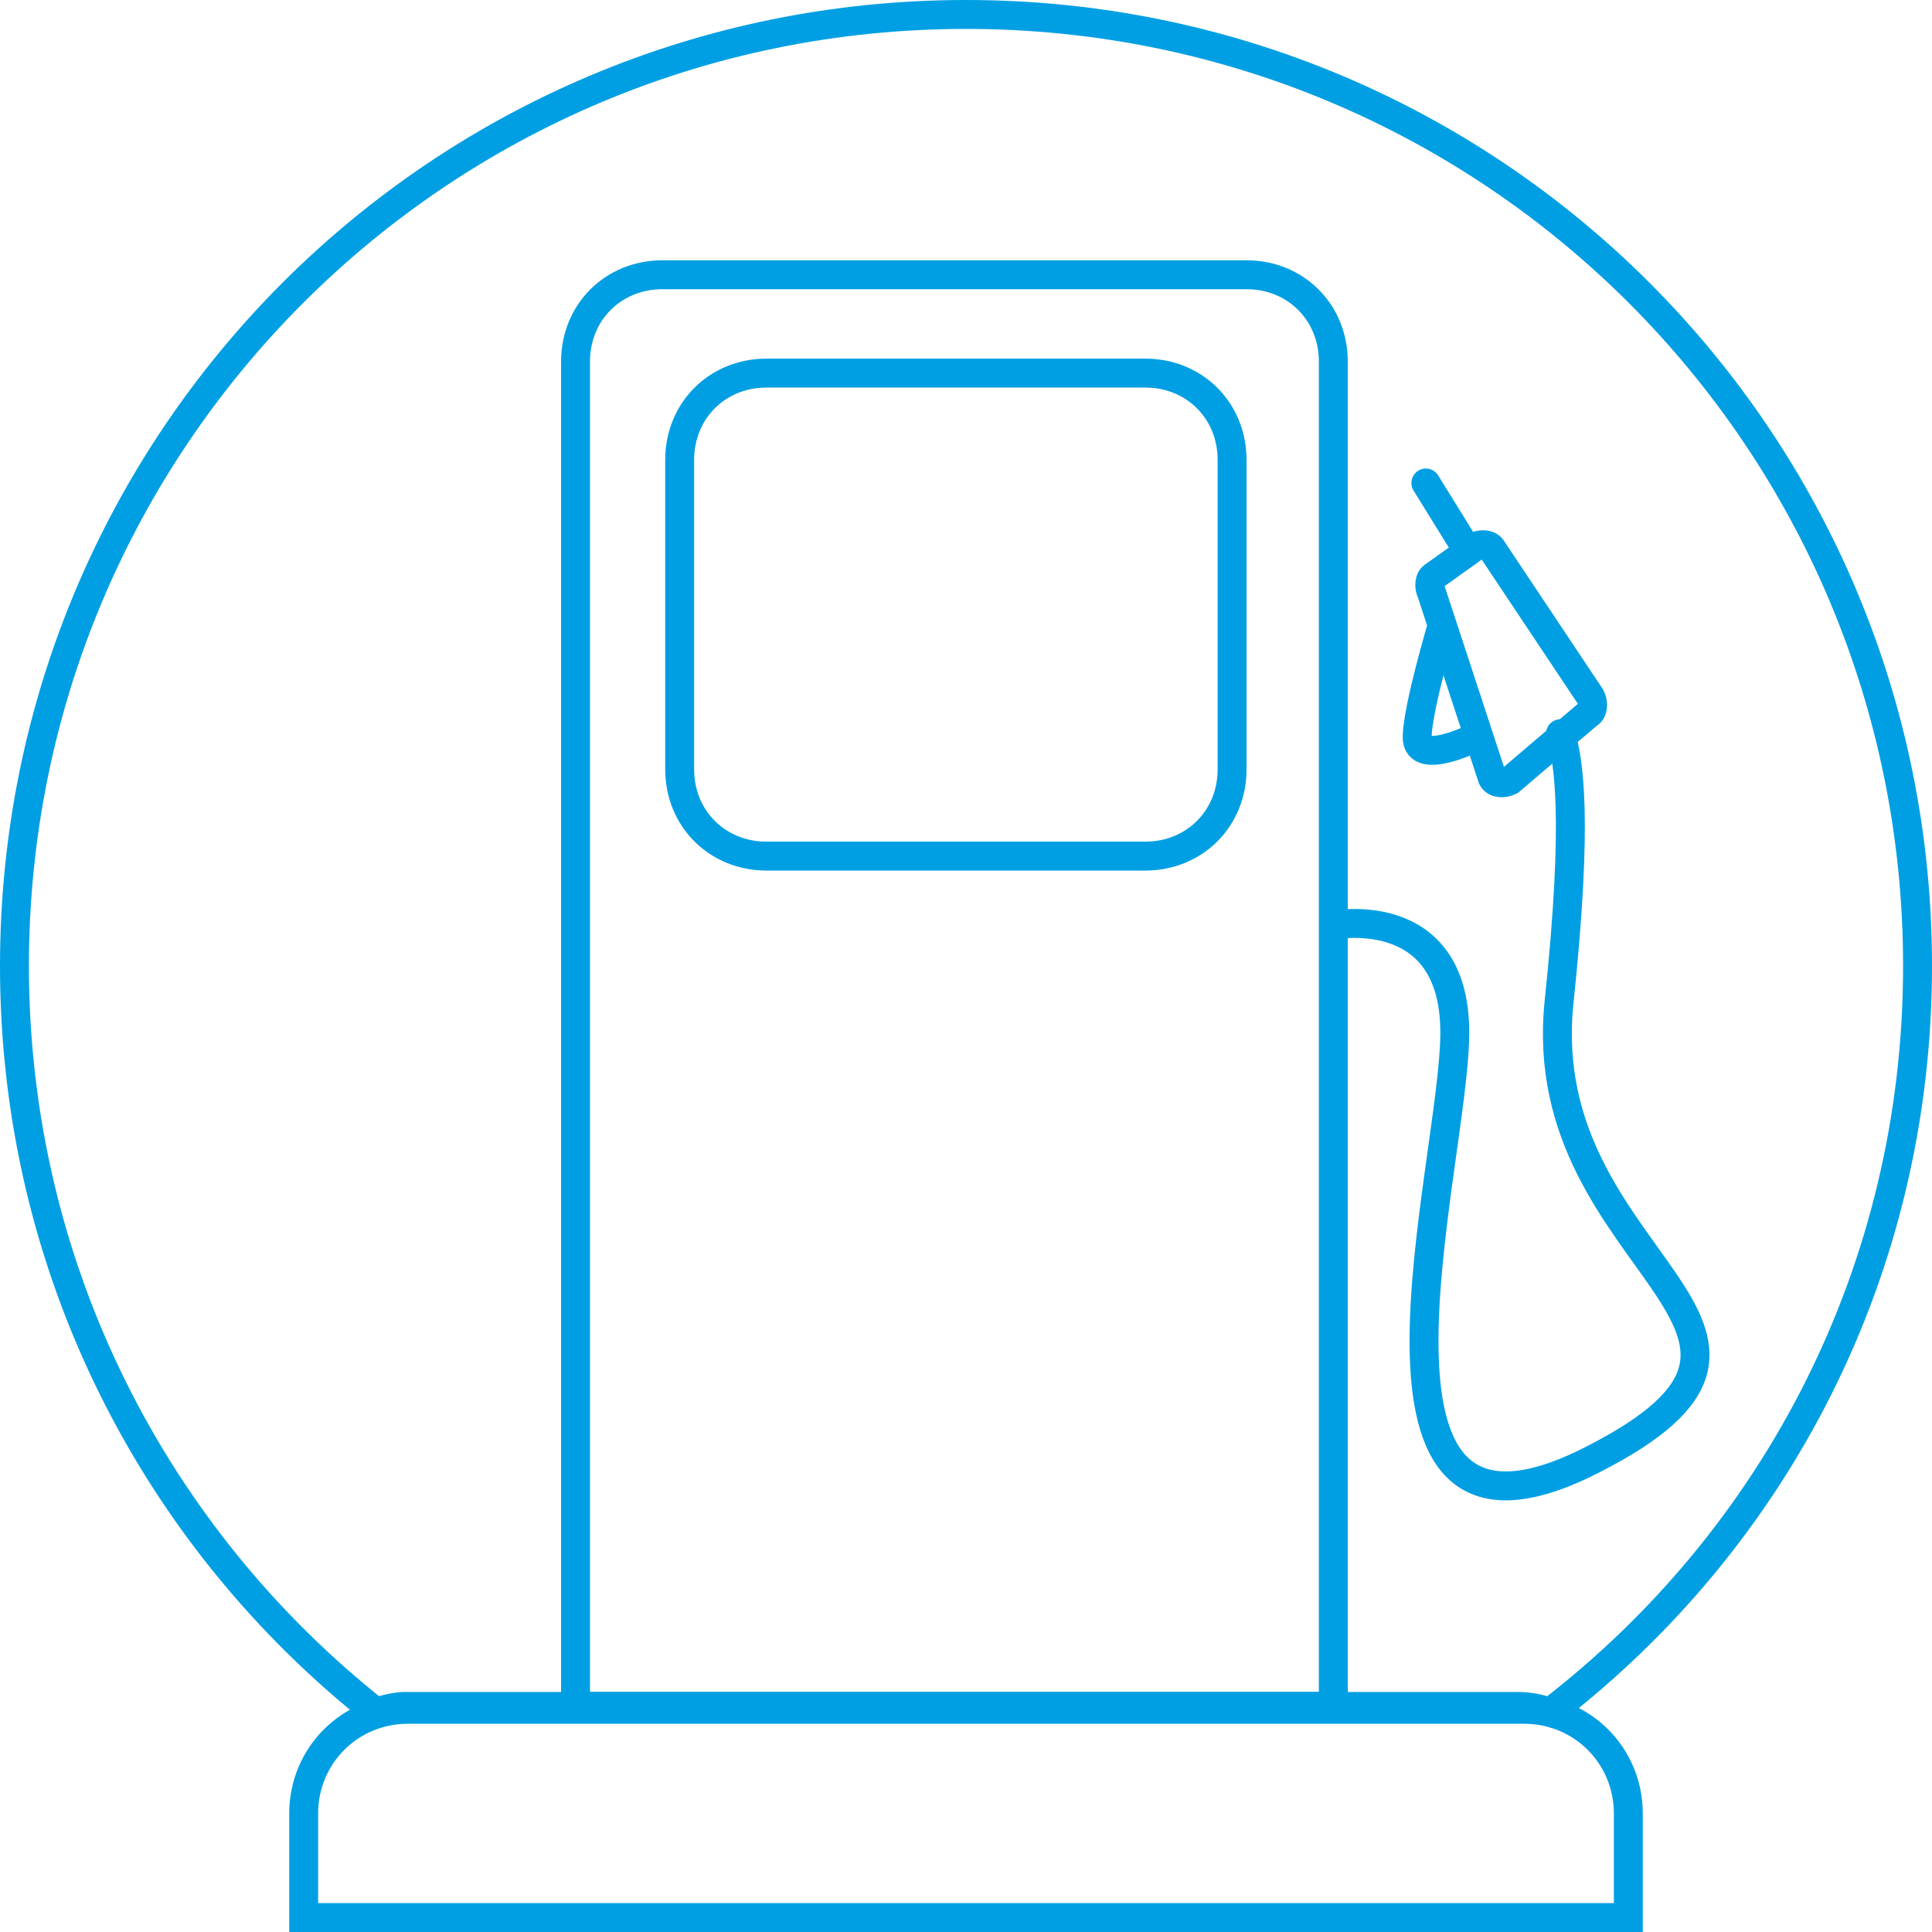
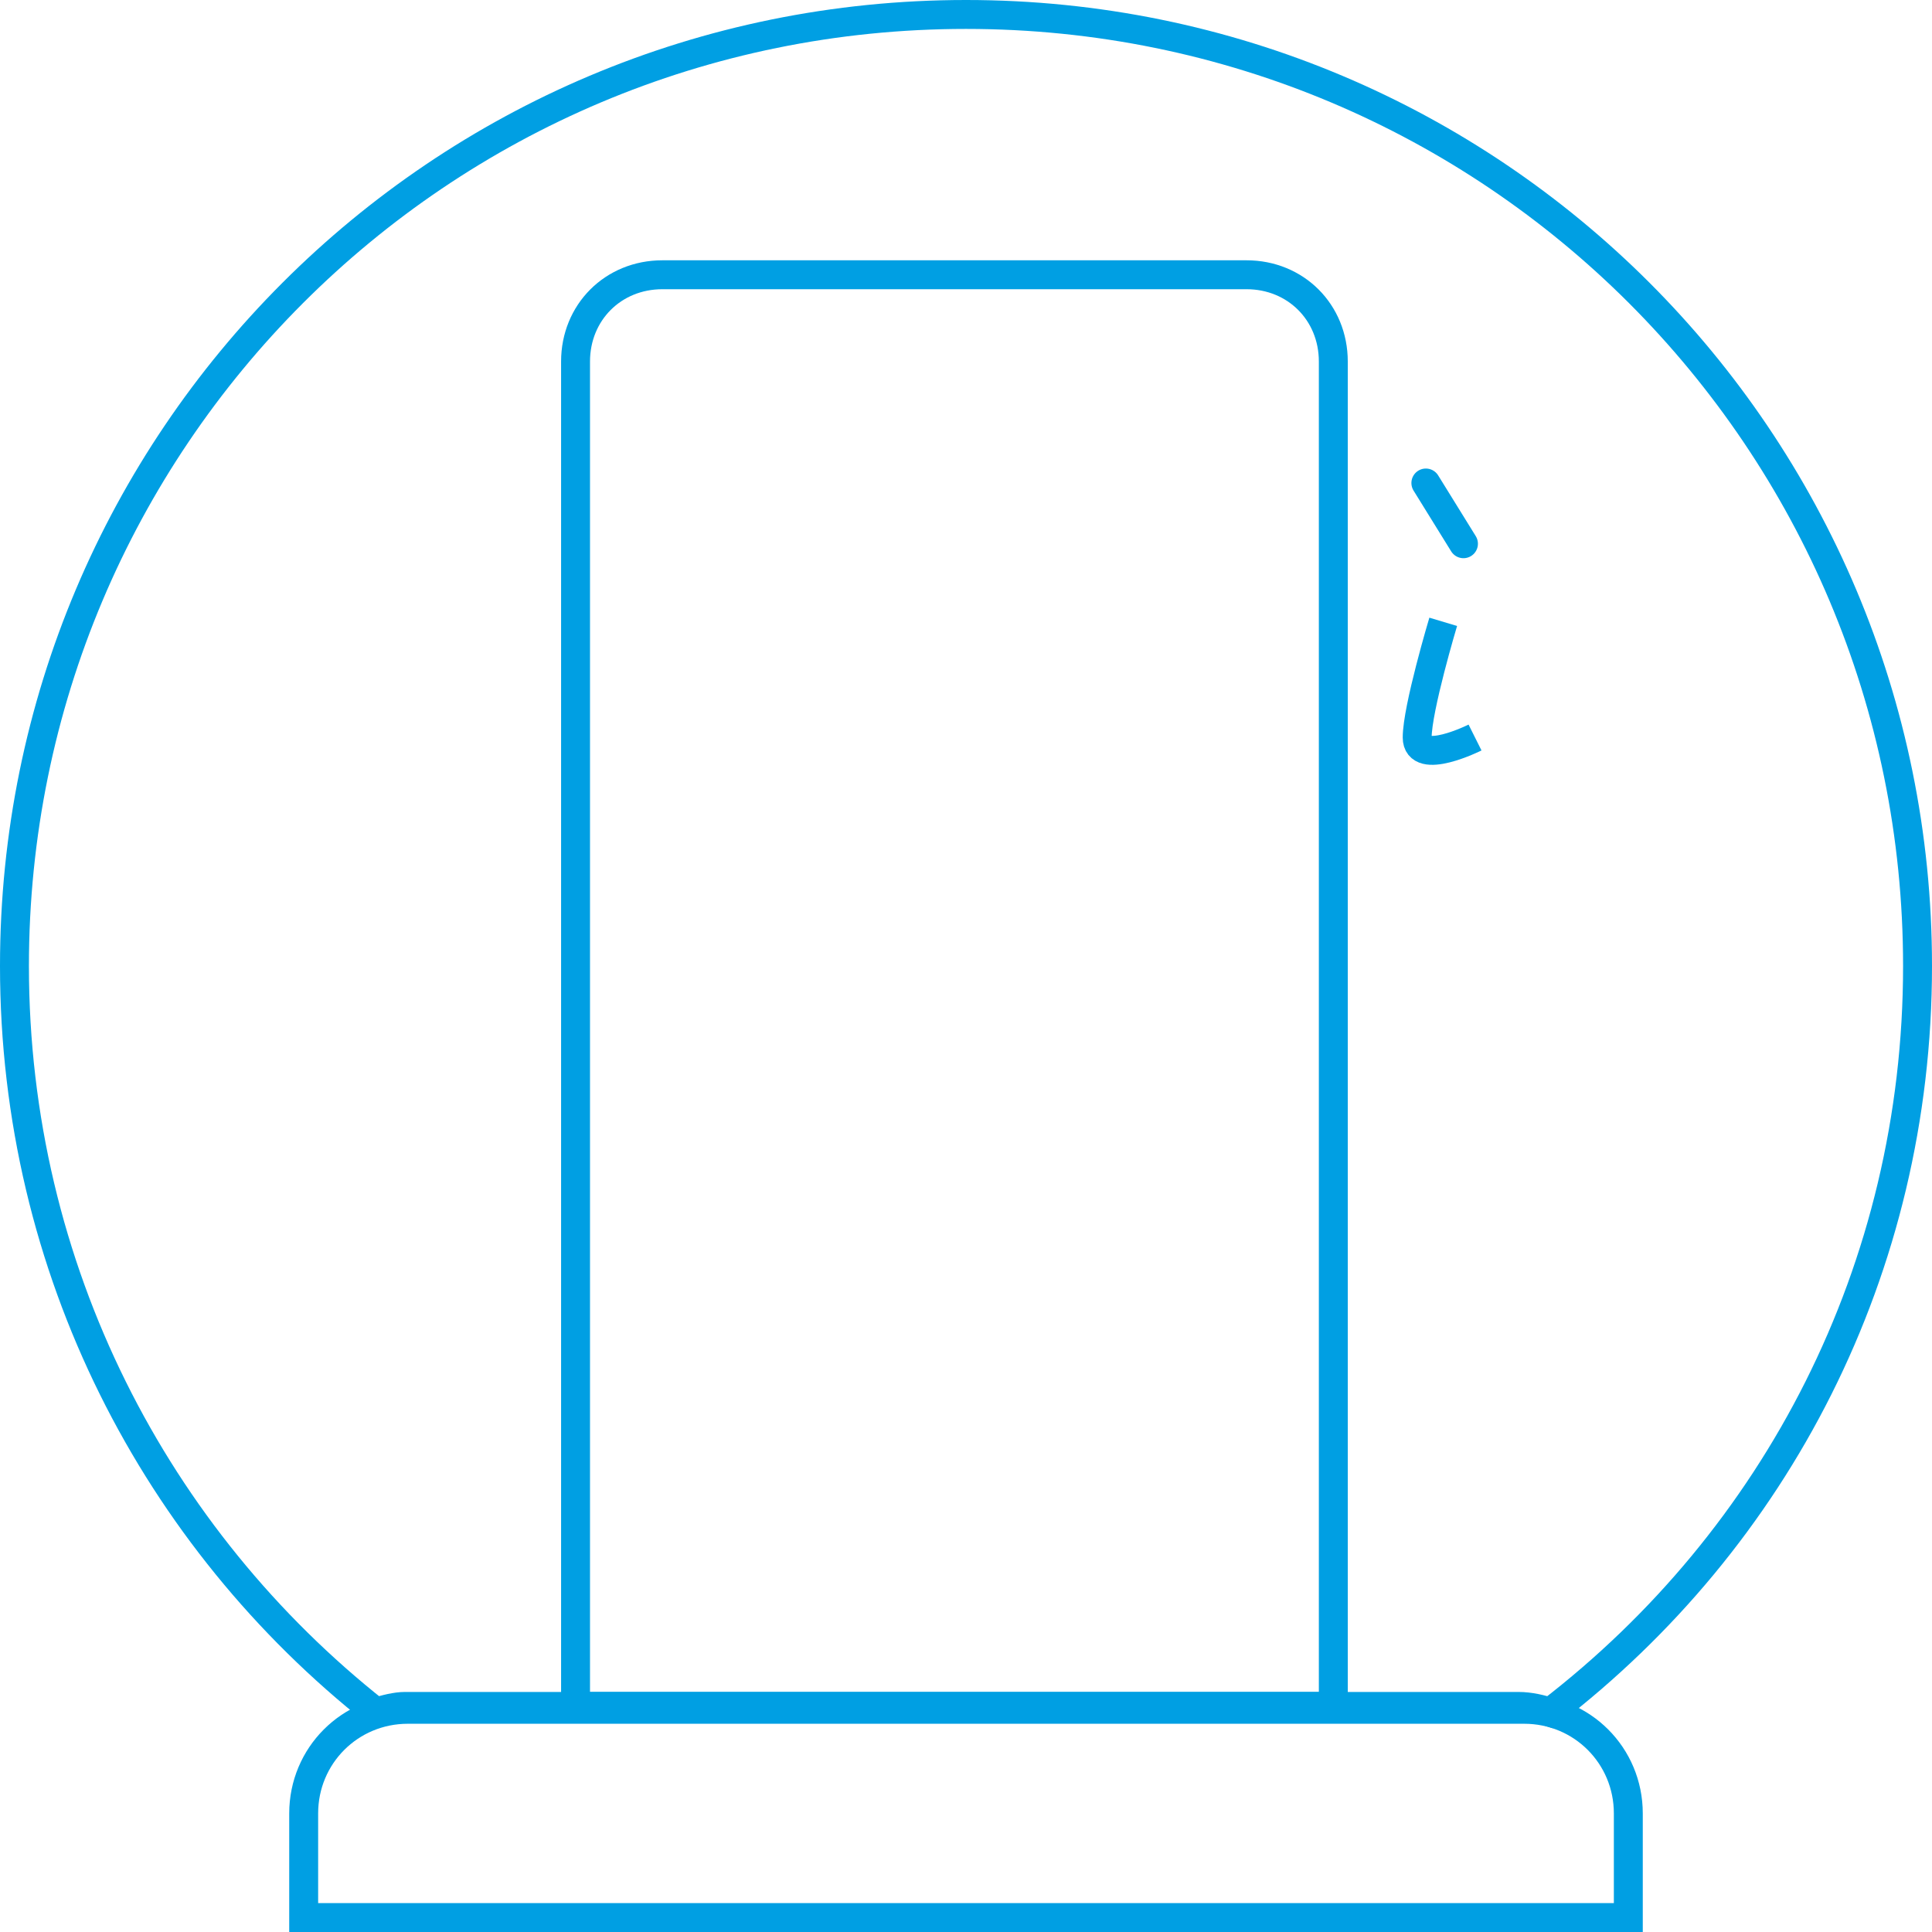
<svg xmlns="http://www.w3.org/2000/svg" xmlns:xlink="http://www.w3.org/1999/xlink" version="1.1" id="Ebene_1" x="0px" y="0px" viewBox="0 0 66.8 66.8" style="enable-background:new 0 0 66.8 66.8;" xml:space="preserve">
  <style type="text/css"> .st0{clip-path:url(#SVGID_00000108277043091488204760000004803731096688120988_);fill:none;stroke:#009FE3;} .st1{fill:none;stroke:#009FE3;stroke-linecap:round;} .st2{clip-path:url(#SVGID_00000039114119967930668960000004141562901975374266_);fill:none;stroke:#009FE3;} </style>
  <g>
    <defs>
      <rect id="SVGID_1_" x="0" y="0" width="66.8" height="66.8" />
    </defs>
    <clipPath id="SVGID_00000060716070326529703460000006817960103646315956_">
      <use xlink:href="#SVGID_1_" style="overflow:visible;" />
    </clipPath>
    <path style="clip-path:url(#SVGID_00000060716070326529703460000006817960103646315956_);fill:none;stroke:#009FE3;" d="M66.3,33.4 c0-18.2-14.7-32.9-32.9-32.9C15.2,0.5,0.5,15.2,0.5,33.4c0,10.5,4.9,19.8,12.5,25.8c0.3-0.1,0.7-0.2,1-0.2h38.5 c0.4,0,0.8,0.1,1.1,0.2C61.4,53.2,66.3,43.9,66.3,33.4z" />
    <path style="clip-path:url(#SVGID_00000060716070326529703460000006817960103646315956_);fill:none;stroke:#009FE3;" d="M14.1,59.1 c-2,0-3.6,1.6-3.6,3.6v3.6h45.8v-3.6c0-2-1.6-3.6-3.6-3.6H14.1z" />
    <path style="clip-path:url(#SVGID_00000060716070326529703460000006817960103646315956_);fill:none;stroke:#009FE3;" d="M22.9,9.5 c-1.7,0-3,1.3-3,3V59h26.2V12.5c0-1.7-1.3-3-3-3H22.9z" />
-     <path style="clip-path:url(#SVGID_00000060716070326529703460000006817960103646315956_);fill:none;stroke:#009FE3;" d="M26.5,12.9 c-1.7,0-3,1.3-3,3v10.7c0,1.7,1.3,3,3,3h13.1c1.7,0,3-1.3,3-3V15.9c0-1.7-1.3-3-3-3H26.5z" />
-     <path style="clip-path:url(#SVGID_00000060716070326529703460000006817960103646315956_);fill:none;stroke:#009FE3;" d="M46,32 c0,0,4.3-0.9,4.3,3.7S45.9,55.1,55,50.5c9.1-4.6-2-6.7-1.1-15.8c0.7-6.6,0.3-8.4,0.1-9.2c-0.1-0.3,0,0,0,0" />
  </g>
  <line class="st1" x1="50.6" y1="18.8" x2="49.3" y2="16.7" />
  <g>
    <defs>
      <rect id="SVGID_00000036971537855622004630000012063085219295866798_" x="0" y="0" width="66.8" height="66.8" />
    </defs>
    <clipPath id="SVGID_00000102542871765951142560000007593215267743841446_">
      <use xlink:href="#SVGID_00000036971537855622004630000012063085219295866798_" style="overflow:visible;" />
    </clipPath>
-     <path style="clip-path:url(#SVGID_00000102542871765951142560000007593215267743841446_);fill:none;stroke:#009FE3;" d="M51.6,19 c-0.1-0.2-0.4-0.2-0.6-0.1l-1.4,1c-0.2,0.1-0.2,0.4-0.1,0.6l2.1,6.4c0.1,0.2,0.4,0.2,0.6,0.1l2.7-2.3c0.2-0.1,0.2-0.4,0.1-0.6 L51.6,19z" />
    <path style="clip-path:url(#SVGID_00000102542871765951142560000007593215267743841446_);fill:none;stroke:#009FE3;" d="M51,25.5 c0,0-2,1-2,0s0.9-4,0.9-4" />
  </g>
</svg>